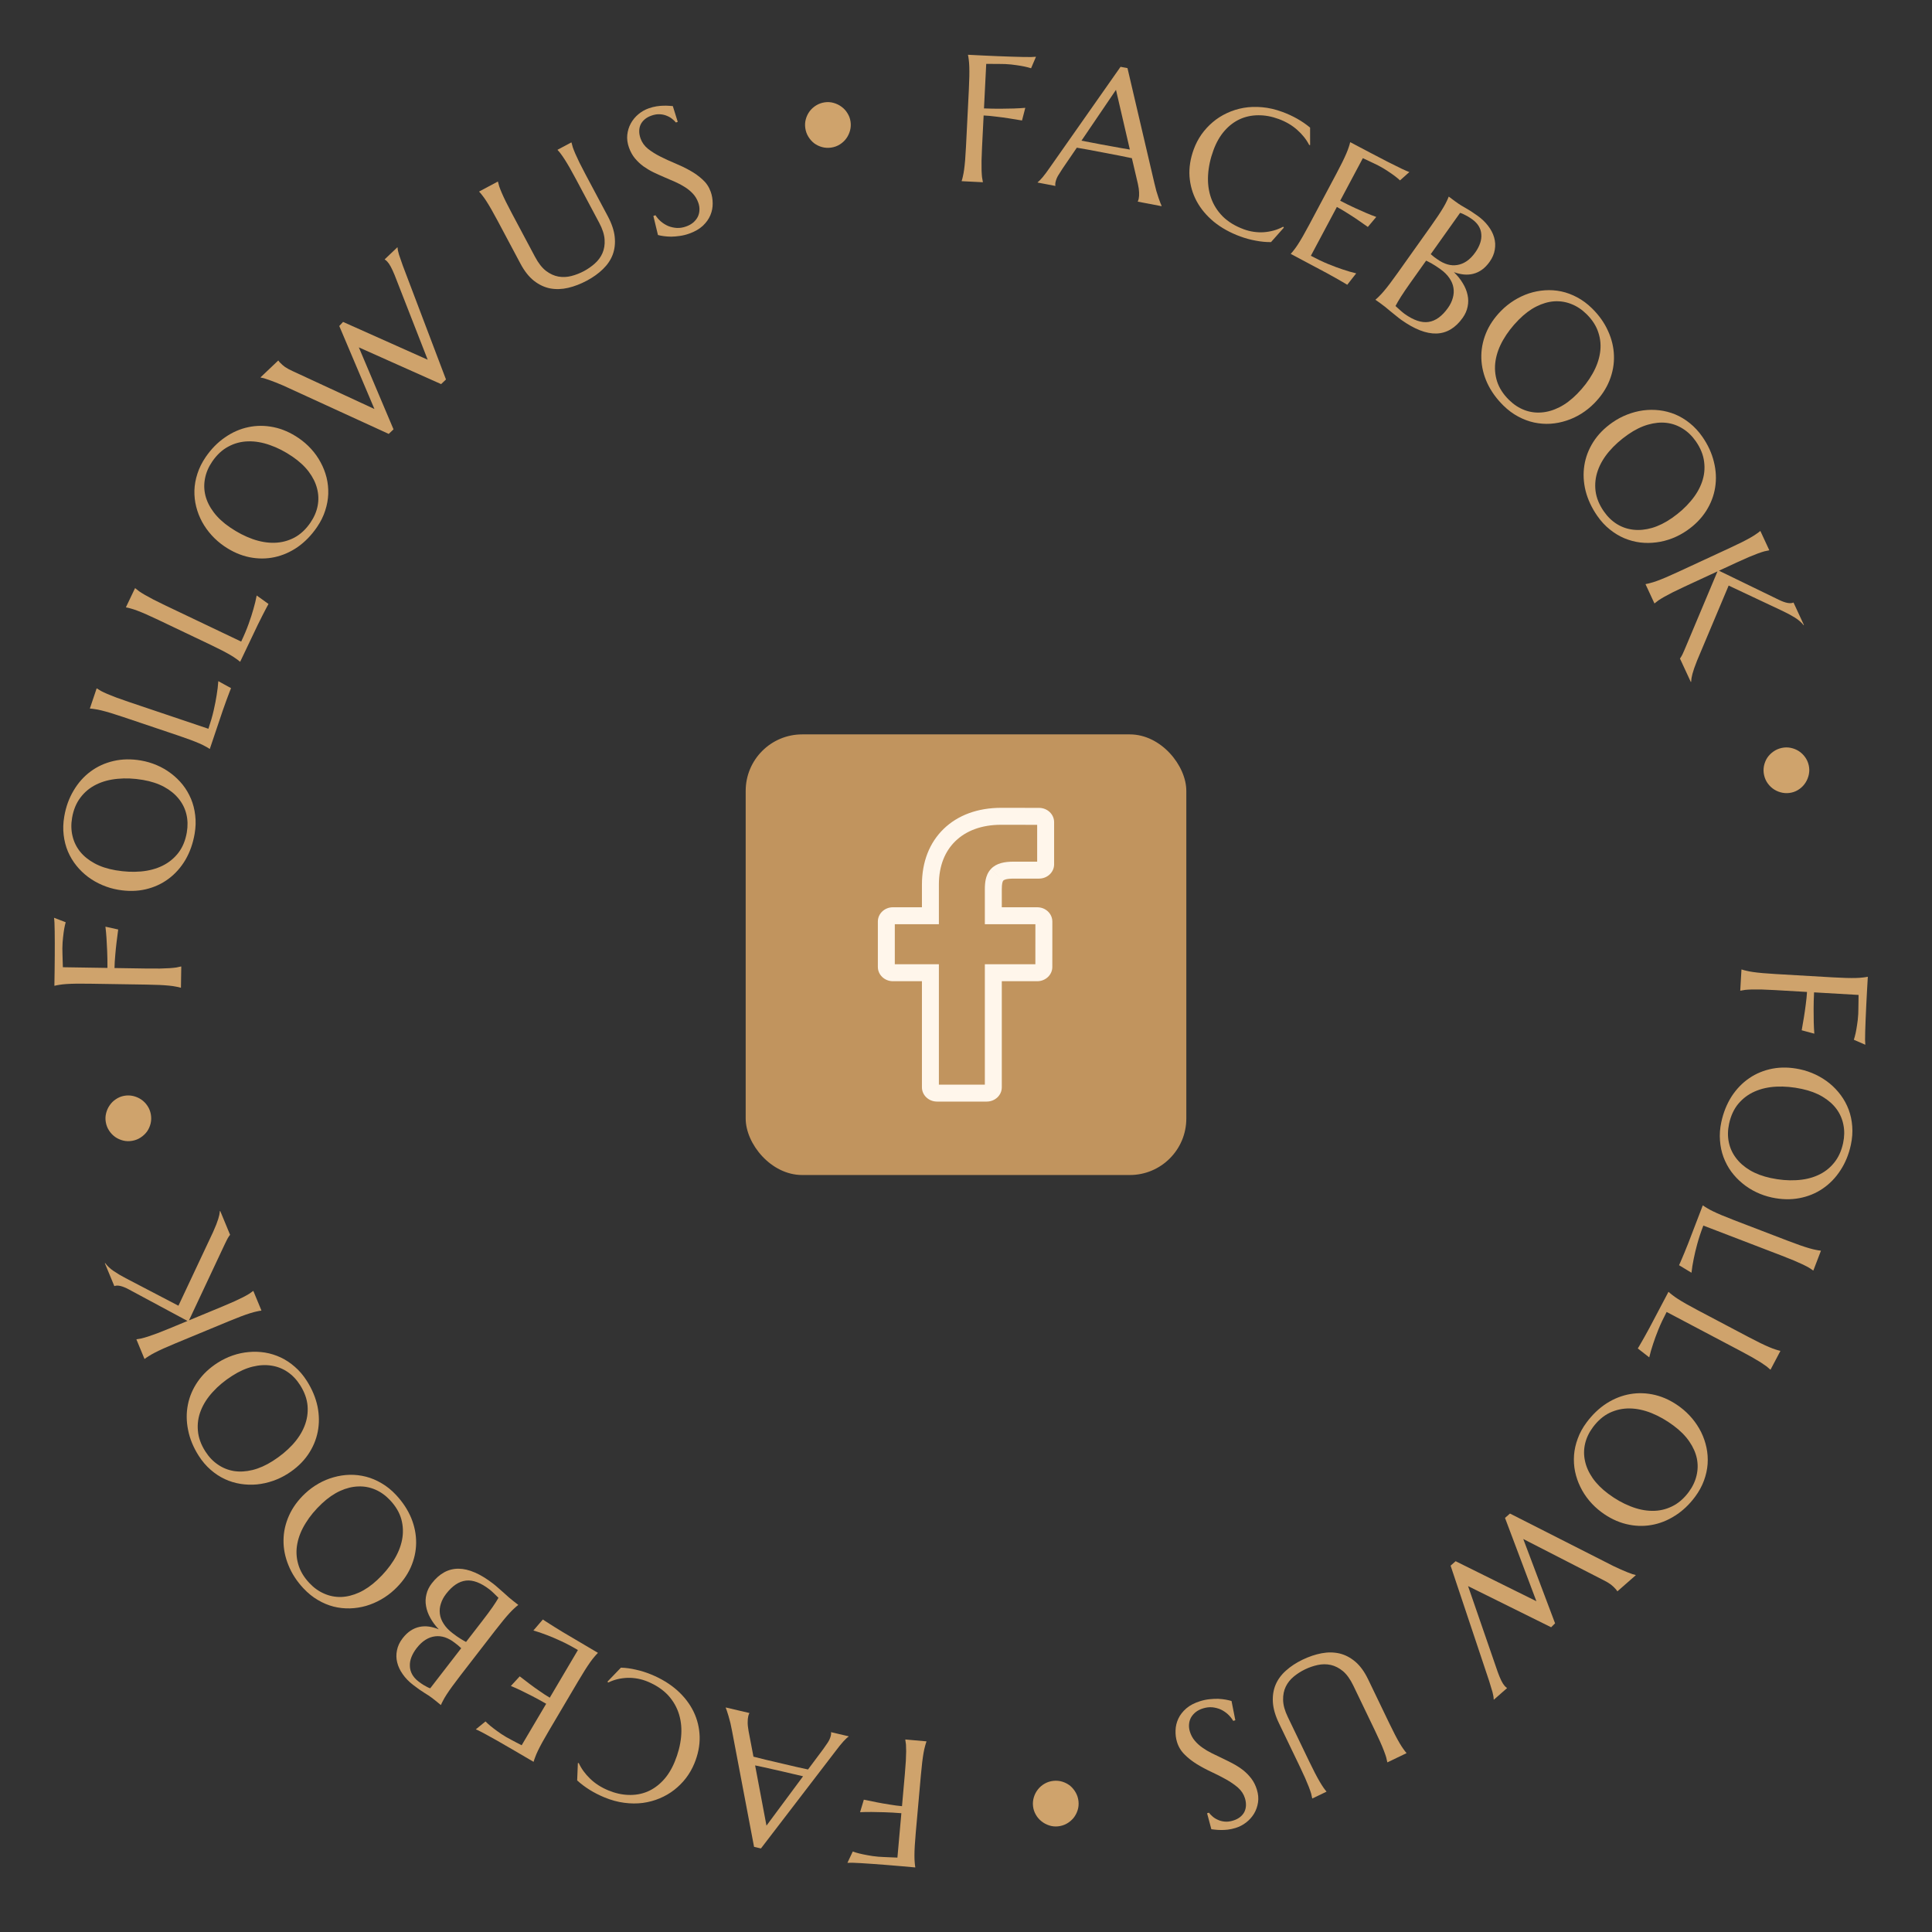
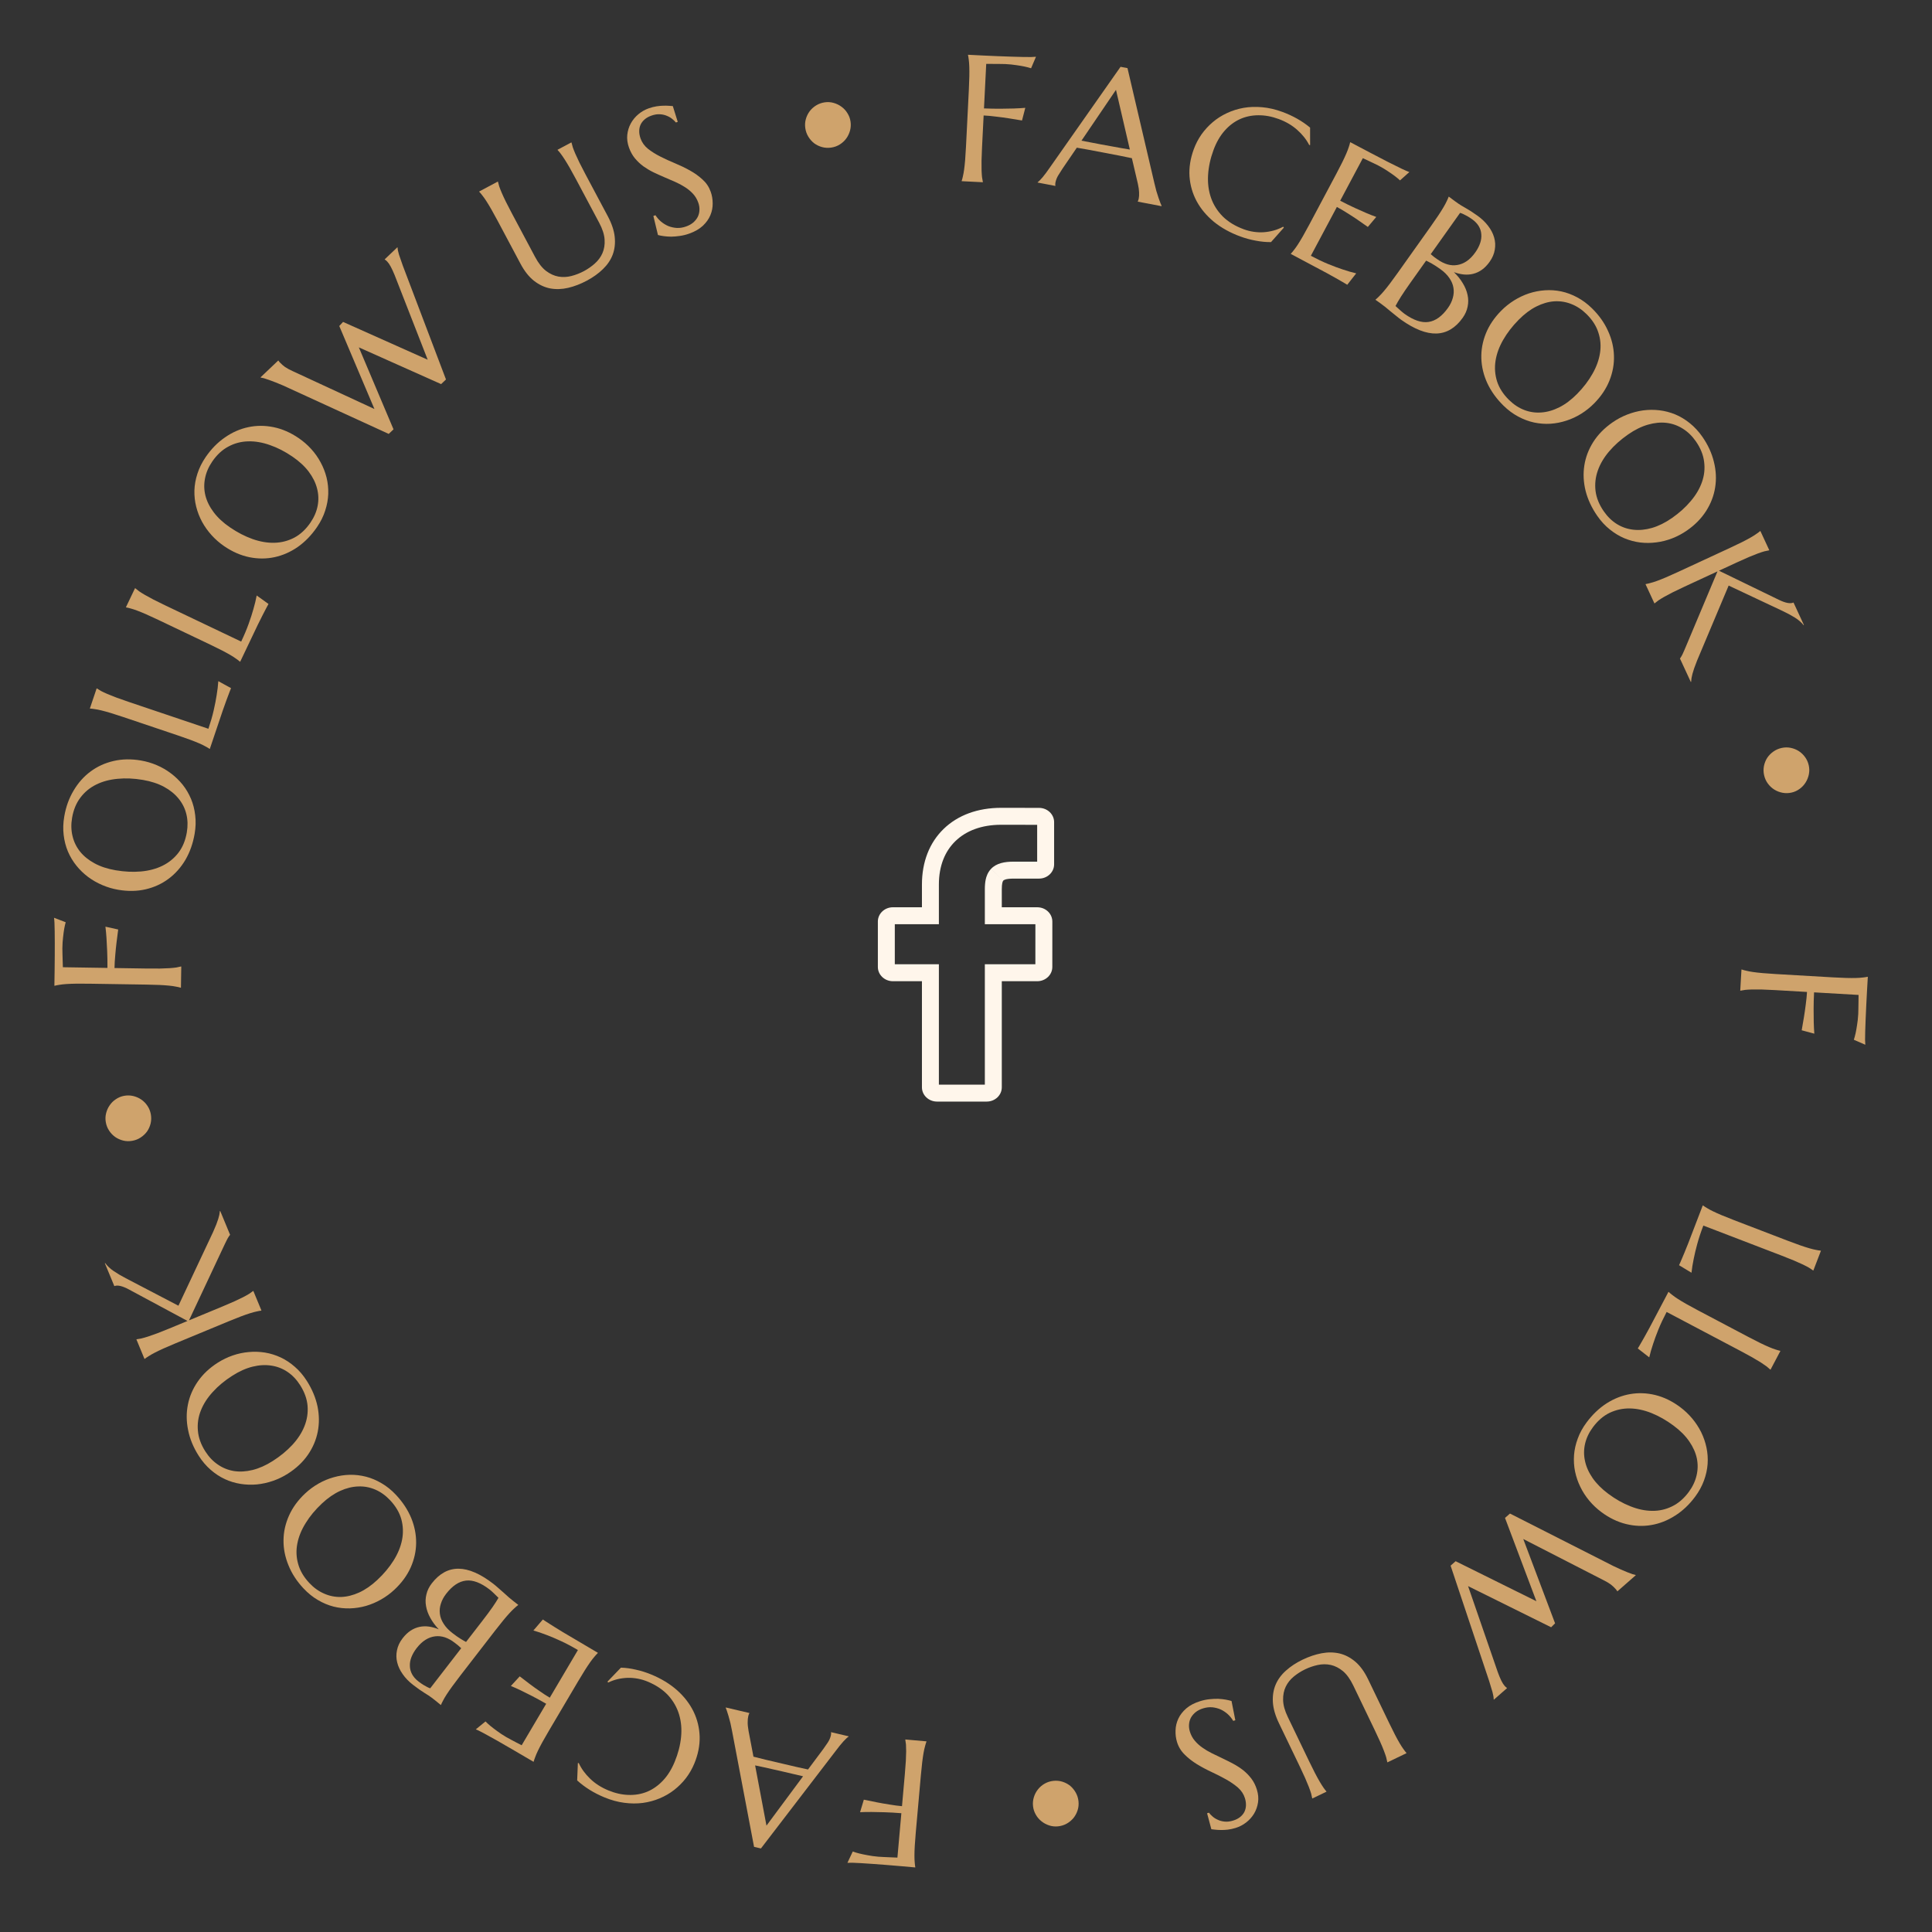
<svg xmlns="http://www.w3.org/2000/svg" width="171" height="171" viewBox="0 0 171 171" fill="none">
  <rect x="0" y="0" width="171" height="171" fill="#333333" stroke="none" />
-   <rect x="66" y="65" width="39" height="39" rx="5" fill="#C1945E" />
  <path fill-rule="evenodd" clip-rule="evenodd" d="M91.966 77.764C92.701 77.764 93.299 77.198 93.299 76.503V72.766C93.299 72.072 92.702 71.506 91.968 71.505L88.612 71.5C86.54 71.5 84.778 72.147 83.518 73.37C82.264 74.588 81.6 76.287 81.6 78.286V78.801V80.301H80.1H79.032C78.297 80.301 77.699 80.867 77.699 81.562V85.586C77.699 86.281 78.297 86.847 79.032 86.847H80.1H81.6V88.347V96.239C81.6 96.934 82.198 97.5 82.934 97.5H87.335C88.07 97.5 88.668 96.934 88.668 96.239V88.347V86.847H90.168H91.807C92.542 86.847 93.14 86.281 93.14 85.586L93.142 81.562C93.142 81.105 92.879 80.683 92.456 80.459C92.26 80.356 92.032 80.301 91.796 80.301H90.168H88.668V78.801V78.709C88.668 78.19 88.742 78.002 88.804 77.936C88.841 77.896 89.017 77.765 89.706 77.765L91.966 77.764ZM91.642 81.801H88.668H87.168V80.301V78.709C87.168 78.389 87.19 78.096 87.247 77.833C87.3 77.593 87.413 77.228 87.708 76.912L88.804 77.936L87.709 76.91C88.201 76.386 88.944 76.265 89.706 76.265C89.706 76.265 89.706 76.265 89.706 76.265L91.799 76.264V73.005L88.612 73C88.611 73 88.611 73 88.61 73C86.854 73 85.493 73.543 84.563 74.446L84.563 74.446C83.642 75.34 83.1 76.63 83.1 78.286V80.301V81.801H81.6H79.199V85.347H81.6H83.1V86.847V96H87.168V86.847V85.347H88.668H91.64L91.642 81.801ZM91.966 76.264H91.966C91.966 76.264 91.966 76.264 91.966 76.264Z" fill="#FFF6EB" />
  <path d="M157.09 87.632C156.648 87.606 156.261 87.589 155.927 87.58C155.599 87.577 155.314 87.576 155.074 87.578C154.834 87.585 154.632 87.596 154.47 87.613C154.307 87.635 154.17 87.658 154.059 87.683L154.028 87.681L154.136 85.809L154.167 85.811C154.275 85.849 154.408 85.885 154.568 85.921C154.727 85.961 154.926 85.999 155.164 86.033C155.402 86.068 155.684 86.1 156.011 86.129C156.343 86.159 156.73 86.187 157.172 86.212L162.25 86.507C162.692 86.532 163.077 86.549 163.405 86.558C163.738 86.567 164.025 86.568 164.266 86.561C164.511 86.554 164.716 86.54 164.879 86.518C165.041 86.501 165.178 86.481 165.289 86.456L165.32 86.457C165.295 86.889 165.27 87.326 165.244 87.768C165.224 88.21 165.202 88.639 165.178 89.055C165.159 89.471 165.141 89.867 165.125 90.242C165.113 90.617 165.102 90.955 165.089 91.257C165.082 91.559 165.078 91.814 165.076 92.023C165.08 92.232 165.087 92.381 165.097 92.47L164.082 92.028C164.139 91.859 164.192 91.661 164.242 91.435C164.284 91.239 164.327 90.999 164.369 90.714C164.417 90.435 164.451 90.111 164.473 89.742C164.48 89.617 164.484 89.461 164.484 89.273C164.49 89.086 164.493 88.901 164.493 88.718C164.495 88.51 164.497 88.29 164.5 88.061L160.561 87.833C160.535 88.369 160.522 88.861 160.522 89.31C160.522 89.758 160.526 90.145 160.533 90.469C160.543 90.845 160.56 91.185 160.584 91.489L159.467 91.189C159.536 90.802 159.603 90.409 159.668 90.011C159.724 89.67 159.777 89.303 159.826 88.909C159.88 88.516 159.917 88.145 159.937 87.797L157.09 87.632Z" fill="#CFA36C" />
-   <path d="M163.82 101.322C163.637 102.173 163.329 102.927 162.895 103.585C162.464 104.249 161.941 104.789 161.324 105.205C160.713 105.623 160.024 105.904 159.258 106.048C158.492 106.193 157.683 106.174 156.833 105.992C156.349 105.888 155.885 105.73 155.441 105.517C154.996 105.304 154.589 105.044 154.218 104.735C153.846 104.432 153.516 104.084 153.227 103.692C152.944 103.301 152.716 102.873 152.543 102.41C152.375 101.953 152.272 101.465 152.235 100.946C152.192 100.425 152.231 99.882 152.352 99.317C152.535 98.466 152.839 97.709 153.264 97.043C153.693 96.385 154.213 95.846 154.825 95.429C155.436 95.011 156.123 94.73 156.884 94.584C157.65 94.44 158.461 94.459 159.316 94.643C159.8 94.747 160.264 94.905 160.708 95.117C161.153 95.33 161.564 95.588 161.94 95.893C162.316 96.203 162.646 96.551 162.931 96.937C163.22 97.329 163.451 97.754 163.624 98.212C163.796 98.675 163.901 99.166 163.939 99.686C163.981 100.212 163.941 100.757 163.82 101.322ZM153.04 99.465C152.918 100.03 152.909 100.568 153.013 101.081C153.116 101.593 153.325 102.059 153.64 102.478C153.953 102.902 154.368 103.268 154.882 103.575C155.402 103.884 156.016 104.114 156.724 104.266C157.508 104.434 158.253 104.499 158.96 104.458C159.67 104.424 160.308 104.282 160.873 104.03C161.444 103.78 161.924 103.416 162.314 102.941C162.707 102.471 162.98 101.883 163.132 101.175C163.253 100.61 163.263 100.071 163.159 99.559C163.061 99.047 162.858 98.58 162.549 98.157C162.239 97.739 161.827 97.376 161.313 97.069C160.798 96.761 160.187 96.531 159.479 96.38C158.7 96.212 157.952 96.145 157.237 96.178C156.526 96.212 155.886 96.354 155.315 96.605C154.745 96.855 154.26 97.217 153.86 97.691C153.465 98.165 153.192 98.757 153.04 99.465Z" fill="#CFA36C" />
  <path d="M150.762 108.474C150.542 109.048 150.364 109.585 150.228 110.085C150.091 110.585 149.986 111.027 149.911 111.411C149.819 111.855 149.752 112.268 149.712 112.649L148.612 111.984C148.639 111.927 148.678 111.841 148.727 111.727C148.777 111.612 148.832 111.482 148.893 111.338C148.952 111.199 149.015 111.05 149.081 110.892C149.141 110.736 149.2 110.589 149.259 110.45C149.313 110.309 149.364 110.183 149.412 110.073C149.453 109.966 149.483 109.888 149.502 109.84L150.711 106.689L150.74 106.7C150.831 106.768 150.947 106.844 151.089 106.926C151.228 107.013 151.406 107.109 151.622 107.214C151.838 107.32 152.098 107.436 152.4 107.563C152.708 107.692 153.068 107.836 153.482 107.995L158.23 109.817C158.643 109.976 159.005 110.109 159.315 110.217C159.63 110.327 159.903 110.415 160.134 110.481C160.37 110.549 160.569 110.598 160.731 110.627C160.891 110.66 161.028 110.682 161.141 110.692L161.17 110.703L160.498 112.454L160.469 112.442C160.378 112.374 160.263 112.296 160.123 112.209C159.982 112.127 159.801 112.032 159.58 111.925C159.362 111.825 159.1 111.708 158.794 111.574C158.492 111.446 158.134 111.303 157.72 111.145L150.762 108.474Z" fill="#CFA36C" />
  <path d="M147.513 116.121C147.226 116.665 146.985 117.177 146.79 117.657C146.596 118.138 146.439 118.564 146.319 118.936C146.174 119.367 146.059 119.768 145.974 120.141L144.96 119.35C144.994 119.298 145.043 119.217 145.106 119.109C145.169 119.001 145.239 118.879 145.316 118.743C145.391 118.612 145.471 118.472 145.556 118.322C145.634 118.175 145.71 118.035 145.786 117.904C145.856 117.771 145.922 117.652 145.982 117.549C146.036 117.447 146.074 117.374 146.099 117.327L147.674 114.343L147.702 114.357C147.784 114.436 147.89 114.524 148.021 114.623C148.149 114.726 148.314 114.843 148.516 114.973C148.719 115.103 148.962 115.249 149.248 115.412C149.538 115.576 149.878 115.762 150.27 115.969L154.768 118.343C155.159 118.549 155.503 118.725 155.798 118.869C156.097 119.015 156.358 119.135 156.58 119.228C156.806 119.324 156.998 119.396 157.155 119.444C157.31 119.496 157.443 119.534 157.554 119.557L157.582 119.572L156.707 121.23L156.679 121.215C156.597 121.137 156.492 121.046 156.364 120.943C156.233 120.845 156.064 120.729 155.858 120.596C155.653 120.471 155.407 120.323 155.119 120.154C154.834 119.991 154.496 119.807 154.104 119.6L147.513 116.121Z" fill="#CFA36C" />
  <path d="M150.026 132.485C149.507 133.183 148.913 133.741 148.245 134.159C147.578 134.584 146.877 134.858 146.143 134.981C145.413 135.106 144.67 135.076 143.913 134.889C143.156 134.702 142.429 134.349 141.731 133.83C141.334 133.534 140.978 133.198 140.662 132.82C140.346 132.442 140.083 132.035 139.874 131.601C139.662 131.17 139.507 130.717 139.407 130.24C139.311 129.766 139.282 129.283 139.317 128.79C139.354 128.305 139.463 127.818 139.645 127.33C139.822 126.838 140.083 126.361 140.429 125.897C140.948 125.199 141.539 124.636 142.202 124.208C142.866 123.787 143.563 123.513 144.293 123.388C145.023 123.262 145.764 123.291 146.517 123.475C147.274 123.662 148.003 124.016 148.705 124.539C149.102 124.834 149.458 125.171 149.774 125.549C150.09 125.927 150.356 126.333 150.572 126.766C150.785 127.204 150.941 127.658 151.04 128.127C151.14 128.604 151.173 129.086 151.14 129.575C151.105 130.068 150.996 130.558 150.815 131.047C150.634 131.542 150.371 132.022 150.026 132.485ZM140.993 126.317C140.647 126.781 140.415 127.267 140.296 127.776C140.177 128.284 140.174 128.795 140.286 129.307C140.395 129.823 140.62 130.328 140.961 130.822C141.305 131.318 141.768 131.783 142.349 132.215C142.992 132.694 143.643 133.062 144.303 133.319C144.963 133.583 145.602 133.718 146.221 133.724C146.844 133.734 147.432 133.603 147.984 133.332C148.537 133.068 149.03 132.646 149.462 132.066C149.807 131.602 150.039 131.116 150.158 130.607C150.281 130.101 150.291 129.592 150.186 129.079C150.077 128.57 149.853 128.068 149.513 127.575C149.173 127.081 148.712 126.618 148.131 126.186C147.492 125.71 146.84 125.339 146.176 125.071C145.515 124.807 144.874 124.67 144.251 124.661C143.628 124.652 143.036 124.78 142.475 125.044C141.919 125.312 141.425 125.736 140.993 126.317Z" fill="#CFA36C" />
  <path d="M137.29 144.028L129.938 140.386L132.563 147.987C132.675 148.297 132.78 148.551 132.878 148.749C132.976 148.948 133.074 149.104 133.174 149.217C133.205 149.253 133.238 149.286 133.273 149.318C133.311 149.354 133.342 149.378 133.367 149.391L133.388 149.414L132.225 150.434L132.205 150.41C132.207 150.256 132.173 150.043 132.102 149.773C132.028 149.506 131.929 149.18 131.807 148.796L128.391 138.574L128.837 138.182L135.985 141.723L133.207 134.349L133.647 133.963L142.826 138.622C143.044 138.729 143.259 138.828 143.47 138.919C143.678 139.014 143.87 139.095 144.047 139.162C144.219 139.232 144.369 139.288 144.495 139.33C144.626 139.368 144.715 139.39 144.762 139.397L144.783 139.42L143.156 140.847L143.135 140.824C143.105 140.774 143.08 140.737 143.059 140.714C143.039 140.69 143.015 140.663 142.987 140.631C142.871 140.498 142.733 140.369 142.575 140.245C142.413 140.123 142.197 139.995 141.925 139.859L134.823 136.216L137.639 143.68L137.29 144.028Z" fill="#CFA36C" />
  <path d="M115.882 155.915C116.074 156.314 116.246 156.659 116.397 156.95C116.551 157.246 116.69 157.498 116.812 157.704C116.937 157.916 117.046 158.089 117.14 158.223C117.233 158.357 117.318 158.467 117.394 158.552L117.407 158.58L116.154 159.183L116.14 159.155C116.121 159.043 116.091 158.907 116.049 158.748C116.002 158.591 115.935 158.398 115.848 158.169C115.758 157.946 115.648 157.681 115.517 157.374C115.384 157.074 115.222 156.724 115.03 156.325L113.201 152.524C112.878 151.853 112.698 151.234 112.662 150.667C112.627 150.101 112.707 149.582 112.903 149.112C113.101 148.647 113.406 148.231 113.819 147.865C114.23 147.494 114.72 147.171 115.288 146.898C115.855 146.625 116.417 146.435 116.973 146.33C117.525 146.226 118.053 146.232 118.56 146.347C119.063 146.468 119.53 146.712 119.96 147.077C120.393 147.447 120.77 147.967 121.093 148.639L122.957 152.51C123.149 152.909 123.321 153.254 123.472 153.545C123.626 153.841 123.764 154.093 123.887 154.3C124.012 154.511 124.124 154.683 124.222 154.815C124.315 154.949 124.4 155.059 124.475 155.144L124.489 155.172L122.799 155.985L122.786 155.957C122.767 155.845 122.736 155.709 122.694 155.55C122.648 155.393 122.581 155.2 122.493 154.97C122.408 154.745 122.298 154.481 122.163 154.176C122.03 153.875 121.867 153.526 121.675 153.127L119.775 149.178C119.506 148.619 119.201 148.197 118.861 147.91C118.518 147.629 118.159 147.447 117.783 147.362C117.409 147.282 117.028 147.283 116.64 147.366C116.252 147.449 115.877 147.577 115.516 147.751C115.154 147.925 114.82 148.137 114.514 148.389C114.207 148.641 113.971 148.936 113.805 149.276C113.637 149.623 113.557 150.017 113.567 150.457C113.574 150.905 113.712 151.408 113.981 151.966L115.882 155.915Z" fill="#CFA36C" />
  <path d="M106.838 160.491L107.002 160.44C107.077 160.543 107.182 160.652 107.316 160.769C107.445 160.887 107.601 160.986 107.784 161.066C107.963 161.153 108.168 161.207 108.398 161.229C108.623 161.252 108.872 161.222 109.146 161.137C109.39 161.062 109.595 160.958 109.761 160.825C109.927 160.692 110.054 160.539 110.142 160.365C110.226 160.192 110.271 160.003 110.279 159.799C110.287 159.595 110.257 159.381 110.188 159.157C110.077 158.799 109.872 158.486 109.572 158.219C109.268 157.958 108.915 157.715 108.513 157.49C108.112 157.265 107.685 157.048 107.234 156.838C106.782 156.628 106.352 156.398 105.942 156.148C105.533 155.898 105.17 155.615 104.855 155.298C104.536 154.987 104.309 154.616 104.176 154.183C104.077 153.859 104.033 153.515 104.047 153.152C104.057 152.794 104.139 152.45 104.293 152.119C104.447 151.788 104.683 151.484 105.001 151.207C105.32 150.934 105.734 150.719 106.241 150.563C106.525 150.476 106.805 150.419 107.081 150.394C107.35 150.366 107.605 150.355 107.847 150.363C108.086 150.376 108.306 150.401 108.508 150.437C108.705 150.475 108.869 150.514 109.002 150.555L109.338 152.258L109.152 152.315C109.025 152.098 108.866 151.902 108.676 151.726C108.487 151.555 108.278 151.415 108.048 151.306C107.815 151.204 107.566 151.139 107.301 151.111C107.038 151.089 106.767 151.12 106.489 151.206C106.235 151.284 106.02 151.391 105.844 151.527C105.664 151.67 105.523 151.831 105.42 152.009C105.318 152.193 105.259 152.391 105.243 152.603C105.222 152.817 105.245 153.036 105.314 153.26C105.411 153.573 105.557 153.845 105.753 154.073C105.95 154.307 106.18 154.514 106.443 154.694C106.701 154.877 106.983 155.043 107.291 155.193C107.594 155.345 107.905 155.495 108.222 155.642C108.542 155.795 108.858 155.954 109.17 156.119C109.478 156.286 109.768 156.475 110.039 156.685C110.308 156.902 110.547 157.147 110.756 157.421C110.967 157.699 111.13 158.025 111.245 158.398C111.367 158.791 111.401 159.168 111.348 159.527C111.292 159.894 111.174 160.227 110.994 160.528C110.809 160.83 110.576 161.09 110.294 161.307C110.012 161.525 109.702 161.686 109.363 161.79C109.114 161.866 108.879 161.917 108.658 161.942C108.437 161.966 108.235 161.976 108.054 161.972C107.868 161.97 107.705 161.96 107.563 161.944C107.422 161.927 107.306 161.914 107.216 161.903L106.838 160.491Z" fill="#CFA36C" />
  <path d="M95.457 159.433C95.486 159.713 95.459 159.98 95.376 160.235C95.292 160.49 95.169 160.718 95.007 160.918C94.839 161.119 94.639 161.283 94.407 161.413C94.174 161.542 93.92 161.62 93.646 161.649C93.376 161.677 93.114 161.65 92.86 161.566C92.605 161.483 92.377 161.36 92.177 161.198C91.972 161.036 91.804 160.839 91.675 160.606C91.541 160.374 91.46 160.123 91.432 159.854C91.404 159.584 91.429 159.323 91.507 159.068C91.585 158.814 91.705 158.584 91.867 158.379C92.029 158.173 92.228 158.003 92.465 157.868C92.698 157.734 92.956 157.652 93.241 157.622C93.521 157.593 93.79 157.62 94.05 157.703C94.305 157.786 94.533 157.909 94.733 158.071C94.929 158.24 95.091 158.44 95.22 158.673C95.349 158.905 95.428 159.159 95.457 159.433Z" fill="#CFA36C" />
  <path d="M80.087 157.023C80.126 156.582 80.156 156.195 80.175 155.862C80.188 155.534 80.198 155.249 80.204 155.009C80.204 154.769 80.198 154.567 80.187 154.404C80.17 154.24 80.151 154.103 80.129 153.991L80.132 153.96L82 154.126L81.997 154.157C81.956 154.263 81.916 154.396 81.876 154.554C81.83 154.712 81.786 154.91 81.744 155.146C81.702 155.383 81.662 155.665 81.622 155.991C81.582 156.322 81.543 156.708 81.504 157.149L81.053 162.215C81.014 162.656 80.985 163.04 80.966 163.368C80.947 163.701 80.937 163.987 80.937 164.228C80.936 164.474 80.944 164.678 80.961 164.842C80.972 165.005 80.989 165.142 81.01 165.254L81.007 165.285C80.577 165.247 80.141 165.208 79.7 165.169C79.259 165.135 78.83 165.099 78.415 165.062C78 165.031 77.605 165.001 77.231 164.973C76.857 164.95 76.519 164.928 76.218 164.906C75.916 164.89 75.66 164.878 75.452 164.87C75.243 164.867 75.094 164.869 75.004 164.877L75.478 163.876C75.645 163.938 75.841 163.997 76.066 164.053C76.26 164.102 76.499 164.152 76.782 164.203C77.059 164.259 77.382 164.304 77.751 164.337C77.875 164.348 78.031 164.356 78.219 164.363C78.406 164.374 78.591 164.383 78.773 164.388C78.982 164.396 79.201 164.405 79.43 164.415L79.779 160.486C79.245 160.443 78.753 160.415 78.304 160.401C77.856 160.388 77.47 160.38 77.146 160.377C76.769 160.375 76.429 160.381 76.124 160.396L76.458 159.288C76.843 159.37 77.234 159.449 77.629 159.526C77.969 159.593 78.334 159.656 78.726 159.717C79.118 159.784 79.487 159.832 79.835 159.863L80.087 157.023Z" fill="#CFA36C" />
  <path d="M66.326 151.617L66.319 151.648C66.303 151.671 66.287 151.707 66.27 151.757C66.253 151.806 66.239 151.851 66.23 151.892C66.193 152.049 66.175 152.227 66.177 152.425C66.172 152.627 66.198 152.884 66.253 153.197L66.688 155.482C66.969 155.558 67.346 155.652 67.817 155.763C68.289 155.873 68.799 155.993 69.346 156.121C69.747 156.215 70.135 156.306 70.51 156.394C70.88 156.481 71.216 156.555 71.517 156.615L72.863 154.812C72.983 154.642 73.113 154.456 73.251 154.253C73.39 154.05 73.486 153.835 73.539 153.606C73.555 153.541 73.563 153.484 73.563 153.436C73.563 153.393 73.559 153.362 73.552 153.345L73.56 153.314L75.111 153.678L75.104 153.709C74.99 153.784 74.836 153.927 74.642 154.138C74.447 154.354 74.225 154.629 73.976 154.961L67.35 163.605L66.741 163.463L64.792 153.199C64.746 152.959 64.698 152.722 64.645 152.491C64.586 152.263 64.53 152.057 64.477 151.874C64.424 151.69 64.374 151.534 64.33 151.406C64.285 151.278 64.253 151.195 64.235 151.159L64.242 151.128L66.326 151.617ZM70.257 157.025C69.963 156.956 69.662 156.886 69.352 156.813C69.042 156.746 68.74 156.677 68.445 156.608C68.145 156.543 67.858 156.479 67.584 156.414C67.309 156.355 67.06 156.302 66.835 156.255L67.84 161.586L71.079 157.218L70.257 157.025Z" fill="#CFA36C" />
  <path d="M51.147 156.047L51.224 156.045C51.456 156.547 51.793 157.011 52.237 157.437C52.676 157.861 53.21 158.204 53.841 158.465C54.447 158.716 55.043 158.85 55.628 158.867C56.211 158.888 56.76 158.794 57.275 158.585C57.785 158.374 58.25 158.047 58.669 157.607C59.089 157.166 59.437 156.611 59.714 155.942C60.019 155.206 60.208 154.478 60.28 153.758C60.351 153.043 60.293 152.374 60.106 151.75C59.919 151.125 59.598 150.561 59.142 150.056C58.678 149.555 58.067 149.146 57.307 148.831C57.032 148.718 56.746 148.633 56.448 148.577C56.15 148.521 55.852 148.497 55.556 148.504C55.254 148.514 54.959 148.552 54.672 148.619C54.378 148.689 54.096 148.79 53.828 148.921L53.769 148.838L54.957 147.604C55.375 147.614 55.819 147.674 56.286 147.783C56.751 147.885 57.205 148.028 57.648 148.212C58.538 148.58 59.301 149.046 59.936 149.608C60.565 150.172 61.048 150.801 61.387 151.494C61.721 152.185 61.901 152.921 61.926 153.704C61.945 154.49 61.787 155.287 61.452 156.095C61.262 156.552 61.018 156.978 60.719 157.373C60.416 157.766 60.068 158.115 59.677 158.421C59.285 158.727 58.855 158.977 58.385 159.172C57.913 159.371 57.415 159.506 56.89 159.576C56.36 159.644 55.812 159.639 55.246 159.563C54.674 159.489 54.089 159.329 53.492 159.082C52.564 158.697 51.761 158.198 51.085 157.585L51.147 156.047Z" fill="#CFA36C" />
  <path d="M47.222 155.936C46.661 155.605 46.104 155.279 45.55 154.957C44.991 154.633 44.48 154.337 44.015 154.069C43.548 153.805 43.147 153.583 42.811 153.403C42.476 153.223 42.243 153.11 42.114 153.063L42.972 152.363C43.096 152.491 43.247 152.629 43.426 152.777C43.581 152.905 43.775 153.052 44.008 153.221C44.234 153.391 44.507 153.57 44.825 153.758C44.932 153.821 45.065 153.894 45.223 153.975C45.374 154.058 45.521 154.136 45.665 154.209C45.832 154.295 46.001 154.383 46.172 154.472L48.342 150.799C47.877 150.531 47.452 150.298 47.067 150.101C46.681 149.903 46.352 149.739 46.079 149.608C45.758 149.454 45.47 149.327 45.216 149.225L46.001 148.373C46.286 148.596 46.58 148.821 46.882 149.047C47.141 149.243 47.428 149.449 47.742 149.665C48.053 149.885 48.359 150.084 48.66 150.261L51.151 146.044C50.622 145.731 50.122 145.466 49.652 145.249C49.181 145.031 48.763 144.854 48.397 144.716C47.974 144.551 47.578 144.417 47.21 144.314L48.048 143.34C48.1 143.376 48.178 143.428 48.283 143.496C48.388 143.564 48.506 143.64 48.638 143.724C48.765 143.805 48.902 143.892 49.047 143.984C49.191 144.069 49.326 144.152 49.453 144.233C49.583 144.31 49.699 144.381 49.799 144.446C49.898 144.505 49.969 144.547 50.014 144.574L52.92 146.29L52.904 146.317C52.822 146.395 52.728 146.497 52.624 146.623C52.515 146.746 52.39 146.906 52.251 147.101C52.111 147.297 51.953 147.534 51.777 147.811C51.599 148.092 51.397 148.424 51.172 148.805L48.585 153.184C48.359 153.565 48.168 153.9 48.01 154.187C47.849 154.48 47.717 154.734 47.613 154.951C47.507 155.173 47.426 155.361 47.371 155.516C47.311 155.668 47.267 155.799 47.238 155.909L47.222 155.936Z" fill="#CFA36C" />
  <path d="M40.712 148.347C40.442 148.698 40.21 149.006 40.018 149.272C39.822 149.542 39.659 149.778 39.529 149.98C39.396 150.187 39.292 150.363 39.218 150.51C39.14 150.654 39.08 150.778 39.038 150.884L39.019 150.909C38.939 150.841 38.855 150.772 38.764 150.702C38.689 150.637 38.604 150.568 38.509 150.495C38.41 150.419 38.309 150.341 38.206 150.261C38.058 150.146 37.847 150.006 37.573 149.841C37.295 149.672 36.957 149.433 36.557 149.124C36.186 148.838 35.882 148.524 35.646 148.183C35.406 147.846 35.242 147.499 35.156 147.143C35.065 146.783 35.06 146.42 35.139 146.053C35.211 145.688 35.378 145.336 35.639 144.998C35.859 144.714 36.095 144.488 36.349 144.322C36.599 144.16 36.862 144.051 37.136 143.993C37.404 143.937 37.683 143.929 37.974 143.969C38.258 144.011 38.545 144.091 38.835 144.21C38.526 143.886 38.277 143.548 38.087 143.198C37.894 142.851 37.768 142.503 37.709 142.154C37.645 141.802 37.656 141.456 37.743 141.114C37.822 140.774 37.98 140.449 38.219 140.14C38.892 139.27 39.683 138.839 40.593 138.845C41.5 138.855 42.525 139.301 43.666 140.183C43.79 140.279 43.929 140.396 44.084 140.536C44.243 140.672 44.404 140.813 44.568 140.959C44.727 141.102 44.884 141.243 45.039 141.383C45.198 141.519 45.339 141.634 45.463 141.73L45.87 142.045L45.851 142.07C45.76 142.137 45.654 142.227 45.535 142.339C45.411 142.447 45.268 142.59 45.105 142.767C44.942 142.944 44.756 143.159 44.547 143.412C44.335 143.669 44.094 143.973 43.823 144.323L40.712 148.347ZM40.035 144.535C40.315 144.752 40.558 144.923 40.764 145.049C40.969 145.175 41.131 145.268 41.25 145.327L42.698 143.454C43.071 142.972 43.37 142.568 43.596 142.242C43.821 141.916 43.996 141.643 44.12 141.423C43.979 141.281 43.837 141.142 43.693 141.004C43.549 140.867 43.43 140.761 43.335 140.688C42.565 140.092 41.87 139.828 41.251 139.896C40.625 139.965 40.037 140.356 39.486 141.069C39.269 141.349 39.115 141.638 39.023 141.936C38.924 142.235 38.893 142.534 38.932 142.833C38.966 143.13 39.076 143.422 39.261 143.71C39.439 143.999 39.697 144.274 40.035 144.535ZM40.82 145.883C40.714 145.781 40.618 145.694 40.53 145.619C40.44 145.549 40.343 145.474 40.24 145.395C39.96 145.178 39.674 145.02 39.383 144.92C39.088 144.824 38.798 144.794 38.514 144.83C38.224 144.864 37.942 144.965 37.667 145.134C37.388 145.307 37.125 145.554 36.876 145.875C36.669 146.143 36.514 146.412 36.411 146.681C36.308 146.951 36.264 147.213 36.278 147.467C36.285 147.722 36.351 147.964 36.477 148.193C36.603 148.422 36.787 148.631 37.03 148.819C37.187 148.94 37.33 149.04 37.459 149.12C37.584 149.197 37.694 149.259 37.789 149.306C37.896 149.363 37.993 149.405 38.078 149.431L40.82 145.883Z" fill="#CFA36C" />
  <path d="M26.861 140.586C26.267 139.951 25.823 139.268 25.53 138.536C25.23 137.804 25.084 137.066 25.094 136.322C25.1 135.582 25.262 134.856 25.58 134.144C25.898 133.432 26.374 132.779 27.009 132.184C27.37 131.846 27.765 131.555 28.193 131.311C28.621 131.067 29.067 130.881 29.532 130.752C29.994 130.62 30.468 130.547 30.954 130.533C31.438 130.524 31.918 130.58 32.397 130.702C32.868 130.825 33.328 131.018 33.776 131.284C34.228 131.545 34.652 131.887 35.047 132.309C35.642 132.944 36.091 133.625 36.395 134.354C36.692 135.082 36.838 135.817 36.832 136.557C36.826 137.297 36.666 138.022 36.352 138.73C36.034 139.442 35.555 140.097 34.917 140.695C34.556 141.033 34.161 141.324 33.733 141.568C33.305 141.812 32.858 142.002 32.393 142.138C31.925 142.27 31.451 142.343 30.971 142.357C30.484 142.37 30.003 142.318 29.528 142.199C29.049 142.077 28.586 141.883 28.138 141.617C27.682 141.352 27.257 141.008 26.861 140.586ZM34.534 132.79C34.139 132.368 33.702 132.053 33.222 131.846C32.742 131.638 32.24 131.545 31.717 131.564C31.189 131.58 30.652 131.712 30.106 131.959C29.556 132.21 29.017 132.583 28.489 133.078C27.904 133.627 27.426 134.202 27.056 134.806C26.679 135.409 26.433 136.014 26.317 136.622C26.197 137.233 26.222 137.835 26.39 138.426C26.552 139.017 26.88 139.577 27.375 140.106C27.77 140.528 28.207 140.842 28.687 141.049C29.163 141.26 29.663 141.36 30.186 141.347C30.706 141.331 31.239 141.199 31.785 140.952C32.331 140.704 32.869 140.333 33.397 139.838C33.979 139.294 34.46 138.718 34.841 138.111C35.218 137.508 35.466 136.901 35.586 136.29C35.705 135.678 35.685 135.073 35.524 134.475C35.359 133.88 35.029 133.318 34.534 132.79Z" fill="#CFA36C" />
  <path d="M17.58 128.838C17.113 128.104 16.803 127.351 16.65 126.577C16.491 125.802 16.484 125.05 16.631 124.321C16.774 123.594 17.067 122.911 17.512 122.27C17.956 121.629 18.545 121.075 19.279 120.608C19.696 120.343 20.138 120.13 20.604 119.969C21.07 119.809 21.543 119.708 22.023 119.668C22.501 119.623 22.98 119.639 23.461 119.716C23.938 119.795 24.4 119.94 24.848 120.149C25.288 120.356 25.704 120.631 26.096 120.975C26.492 121.316 26.845 121.73 27.155 122.218C27.622 122.952 27.938 123.705 28.102 124.477C28.259 125.247 28.266 125.996 28.123 126.723C27.98 127.449 27.689 128.131 27.249 128.769C26.805 129.41 26.214 129.965 25.476 130.435C25.058 130.701 24.617 130.914 24.151 131.074C23.685 131.235 23.211 131.339 22.729 131.386C22.244 131.429 21.765 131.413 21.291 131.338C20.81 131.262 20.347 131.121 19.902 130.916C19.454 130.707 19.035 130.431 18.643 130.088C18.244 129.742 17.89 129.326 17.58 128.838ZM26.562 122.595C26.252 122.107 25.88 121.717 25.447 121.425C25.014 121.132 24.538 120.948 24.02 120.87C23.498 120.788 22.947 120.818 22.364 120.96C21.777 121.105 21.178 121.372 20.568 121.761C19.891 122.191 19.315 122.669 18.84 123.193C18.358 123.716 18.004 124.266 17.778 124.842C17.547 125.42 17.46 126.016 17.516 126.628C17.565 127.239 17.784 127.85 18.173 128.461C18.483 128.948 18.855 129.339 19.288 129.631C19.716 129.926 20.189 130.116 20.706 130.201C21.22 130.281 21.768 130.25 22.351 130.108C22.933 129.966 23.53 129.701 24.141 129.312C24.813 128.884 25.392 128.407 25.879 127.882C26.361 127.359 26.718 126.808 26.948 126.229C27.179 125.651 27.27 125.052 27.223 124.434C27.171 123.819 26.951 123.206 26.562 122.595Z" fill="#CFA36C" />
  <path d="M23.111 116.004C22.998 116.017 22.862 116.042 22.703 116.08C22.542 116.113 22.346 116.165 22.117 116.238C21.888 116.31 21.62 116.404 21.312 116.52C21 116.638 20.64 116.782 20.231 116.951L15.532 118.898C15.123 119.067 14.769 119.219 14.47 119.354C14.166 119.492 13.907 119.616 13.694 119.727C13.476 119.84 13.298 119.941 13.161 120.032C13.021 120.118 12.907 120.196 12.818 120.267L12.789 120.279L12.072 118.546L12.101 118.535C12.214 118.522 12.351 118.499 12.512 118.466C12.671 118.428 12.868 118.372 13.102 118.297C13.329 118.22 13.6 118.125 13.914 118.012C14.221 117.896 14.579 117.753 14.988 117.584L16.598 116.917L11.409 114.128C10.829 113.816 10.399 113.718 10.12 113.833L9.28 111.805L9.309 111.793C9.494 112.049 9.743 112.284 10.057 112.498C10.364 112.709 10.723 112.921 11.133 113.135L15.793 115.568L18.86 109.046C18.974 108.779 19.07 108.553 19.146 108.37C19.215 108.183 19.272 108.021 19.317 107.885C19.357 107.75 19.389 107.629 19.413 107.524C19.43 107.415 19.446 107.304 19.461 107.191L19.49 107.179L20.366 109.294C20.33 109.331 20.289 109.387 20.241 109.463C20.192 109.535 20.144 109.616 20.098 109.709C20.05 109.797 20.002 109.892 19.955 109.996C19.906 110.096 19.86 110.191 19.819 110.281L16.728 116.863L19.687 115.638C20.096 115.468 20.452 115.315 20.756 115.178C21.054 115.038 21.31 114.915 21.525 114.809C21.739 114.698 21.915 114.599 22.054 114.514C22.191 114.423 22.304 114.342 22.393 114.271L22.422 114.259L23.14 115.992L23.111 116.004Z" fill="#CFA36C" />
  <path d="M11.706 100.972C11.43 101.022 11.161 101.014 10.901 100.95C10.64 100.885 10.405 100.779 10.193 100.632C9.981 100.48 9.802 100.292 9.656 100.069C9.51 99.847 9.413 99.6 9.365 99.328C9.317 99.061 9.325 98.798 9.39 98.538C9.454 98.277 9.56 98.041 9.708 97.83C9.854 97.613 10.039 97.432 10.261 97.287C10.483 97.136 10.727 97.037 10.994 96.989C11.26 96.941 11.523 96.947 11.783 97.006C12.042 97.066 12.28 97.169 12.497 97.315C12.713 97.462 12.898 97.648 13.049 97.875C13.2 98.097 13.3 98.349 13.351 98.631C13.4 98.907 13.393 99.179 13.33 99.444C13.265 99.704 13.159 99.94 13.012 100.152C12.858 100.359 12.671 100.535 12.448 100.681C12.225 100.827 11.978 100.924 11.706 100.972Z" fill="#CFA36C" />
  <path d="M12.986 85.724C13.429 85.731 13.817 85.731 14.151 85.726C14.479 85.716 14.763 85.704 15.003 85.692C15.243 85.675 15.444 85.655 15.605 85.632C15.767 85.603 15.903 85.574 16.013 85.544L16.044 85.544L16.015 87.419L15.984 87.419C15.875 87.386 15.74 87.355 15.579 87.327C15.418 87.293 15.218 87.264 14.979 87.239C14.74 87.215 14.456 87.195 14.128 87.179C13.795 87.164 13.407 87.152 12.964 87.146L7.879 87.067C7.437 87.06 7.051 87.059 6.723 87.065C6.389 87.07 6.103 87.081 5.863 87.098C5.618 87.115 5.414 87.138 5.252 87.167C5.09 87.191 4.955 87.217 4.845 87.247L4.814 87.246C4.82 86.814 4.827 86.377 4.834 85.934C4.835 85.491 4.839 85.062 4.846 84.645C4.847 84.228 4.848 83.832 4.849 83.457C4.844 83.082 4.841 82.744 4.841 82.442C4.835 82.139 4.829 81.884 4.821 81.675C4.809 81.467 4.796 81.318 4.781 81.23L5.814 81.628C5.765 81.799 5.72 81.999 5.68 82.228C5.646 82.425 5.614 82.667 5.583 82.953C5.547 83.234 5.527 83.559 5.521 83.929C5.519 84.054 5.522 84.21 5.529 84.398C5.532 84.585 5.537 84.77 5.544 84.953C5.552 85.161 5.559 85.38 5.565 85.609L9.51 85.67C9.513 85.134 9.505 84.641 9.486 84.193C9.467 83.745 9.447 83.359 9.426 83.036C9.401 82.66 9.369 82.321 9.332 82.019L10.461 82.27C10.409 82.66 10.358 83.055 10.31 83.456C10.268 83.799 10.232 84.168 10.199 84.564C10.162 84.959 10.141 85.331 10.135 85.68L12.986 85.724Z" fill="#CFA36C" />
  <path d="M5.687 72.27C5.833 71.412 6.11 70.646 6.516 69.97C6.918 69.289 7.418 68.727 8.016 68.285C8.61 67.842 9.286 67.533 10.046 67.356C10.805 67.179 11.614 67.164 12.471 67.311C12.959 67.394 13.429 67.533 13.882 67.727C14.335 67.92 14.753 68.163 15.136 68.456C15.521 68.744 15.865 69.078 16.17 69.457C16.47 69.836 16.715 70.253 16.907 70.709C17.094 71.158 17.218 71.642 17.277 72.159C17.342 72.677 17.326 73.222 17.228 73.791C17.081 74.649 16.81 75.419 16.413 76.101C16.012 76.778 15.515 77.337 14.921 77.78C14.328 78.223 13.654 78.533 12.9 78.71C12.14 78.887 11.329 78.901 10.467 78.754C9.979 78.671 9.509 78.532 9.056 78.338C8.603 78.145 8.182 77.904 7.792 77.615C7.404 77.322 7.059 76.988 6.759 76.614C6.454 76.234 6.205 75.819 6.013 75.369C5.821 74.913 5.696 74.427 5.636 73.91C5.572 73.386 5.589 72.84 5.687 72.27ZM16.535 73.673C16.632 73.103 16.619 72.564 16.494 72.057C16.37 71.549 16.141 71.093 15.809 70.688C15.478 70.277 15.048 69.929 14.521 69.643C13.989 69.356 13.366 69.152 12.652 69.03C11.862 68.895 11.114 68.862 10.41 68.932C9.702 68.996 9.071 69.165 8.516 69.441C7.957 69.715 7.493 70.098 7.123 70.589C6.75 71.075 6.502 71.675 6.38 72.388C6.282 72.958 6.296 73.497 6.42 74.004C6.54 74.511 6.763 74.969 7.089 75.379C7.416 75.783 7.843 76.129 8.37 76.414C8.897 76.7 9.518 76.904 10.231 77.026C11.017 77.16 11.766 77.196 12.48 77.133C13.188 77.069 13.822 76.9 14.382 76.626C14.941 76.351 15.411 75.969 15.79 75.479C16.165 74.989 16.413 74.386 16.535 73.673Z" fill="#CFA36C" />
  <path d="M18.446 64.503C18.643 63.921 18.799 63.377 18.914 62.872C19.029 62.367 19.116 61.92 19.175 61.534C19.249 61.086 19.299 60.671 19.323 60.289L20.45 60.908C20.425 60.965 20.39 61.053 20.345 61.169C20.3 61.286 20.25 61.418 20.196 61.564C20.142 61.706 20.086 61.857 20.026 62.018C19.973 62.176 19.92 62.326 19.866 62.467C19.818 62.61 19.773 62.738 19.729 62.85C19.693 62.958 19.666 63.037 19.649 63.087L18.571 66.285L18.542 66.275C18.448 66.21 18.329 66.14 18.184 66.064C18.041 65.983 17.86 65.894 17.639 65.797C17.419 65.701 17.155 65.596 16.847 65.481C16.535 65.365 16.169 65.236 15.749 65.094L10.93 63.47C10.51 63.328 10.143 63.21 9.829 63.115C9.51 63.019 9.233 62.942 9 62.885C8.761 62.827 8.56 62.786 8.397 62.765C8.236 62.738 8.098 62.722 7.985 62.716L7.955 62.706L8.554 60.929L8.584 60.94C8.677 61.004 8.796 61.077 8.939 61.158C9.083 61.234 9.268 61.321 9.494 61.419C9.716 61.511 9.982 61.617 10.293 61.738C10.601 61.853 10.964 61.981 11.384 62.122L18.446 64.503Z" fill="#CFA36C" />
  <path d="M21.346 56.786C21.611 56.232 21.831 55.71 22.005 55.222C22.18 54.735 22.32 54.302 22.425 53.925C22.552 53.489 22.65 53.083 22.72 52.707L23.765 53.456C23.733 53.51 23.688 53.593 23.63 53.703C23.571 53.814 23.506 53.938 23.434 54.077C23.364 54.211 23.29 54.355 23.212 54.508C23.14 54.658 23.069 54.8 22.999 54.935C22.934 55.071 22.874 55.192 22.817 55.298C22.768 55.401 22.732 55.477 22.71 55.524L21.258 58.57L21.229 58.557C21.144 58.481 21.034 58.397 20.9 58.304C20.767 58.207 20.598 58.097 20.39 57.975C20.183 57.853 19.933 57.717 19.642 57.566C19.345 57.413 18.997 57.242 18.598 57.051L14.007 54.863C13.607 54.672 13.257 54.511 12.956 54.379C12.651 54.245 12.386 54.136 12.16 54.052C11.93 53.965 11.736 53.901 11.577 53.86C11.42 53.814 11.285 53.782 11.173 53.763L11.145 53.749L11.952 52.057L11.98 52.07C12.065 52.145 12.174 52.232 12.306 52.33C12.441 52.423 12.614 52.531 12.826 52.655C13.036 52.773 13.287 52.91 13.582 53.068C13.873 53.218 14.219 53.389 14.619 53.579L21.346 56.786Z" fill="#CFA36C" />
  <path d="M18.204 40.455C18.695 39.737 19.266 39.156 19.917 38.711C20.566 38.259 21.255 37.958 21.984 37.806C22.708 37.651 23.452 37.652 24.215 37.808C24.979 37.964 25.72 38.288 26.438 38.779C26.847 39.058 27.216 39.38 27.547 39.745C27.878 40.11 28.157 40.505 28.383 40.931C28.612 41.353 28.786 41.8 28.905 42.272C29.019 42.742 29.069 43.223 29.053 43.717C29.035 44.204 28.946 44.694 28.784 45.19C28.627 45.688 28.385 46.175 28.058 46.653C27.568 47.371 27 47.957 26.354 48.412C25.708 48.859 25.022 49.16 24.298 49.315C23.574 49.47 22.832 49.471 22.073 49.318C21.309 49.161 20.566 48.836 19.843 48.342C19.435 48.063 19.065 47.741 18.734 47.376C18.404 47.011 18.121 46.616 17.888 46.192C17.657 45.763 17.483 45.316 17.366 44.851C17.247 44.379 17.195 43.898 17.207 43.408C17.223 42.914 17.312 42.42 17.474 41.925C17.634 41.422 17.878 40.932 18.204 40.455ZM27.478 46.256C27.804 45.778 28.017 45.283 28.115 44.77C28.214 44.257 28.196 43.747 28.064 43.24C27.934 42.728 27.689 42.233 27.329 41.753C26.965 41.271 26.484 40.825 25.886 40.417C25.224 39.964 24.558 39.623 23.889 39.392C23.219 39.155 22.574 39.045 21.956 39.064C21.333 39.08 20.751 39.234 20.21 39.527C19.668 39.813 19.193 40.254 18.784 40.852C18.458 41.329 18.246 41.825 18.147 42.338C18.045 42.848 18.056 43.357 18.182 43.866C18.31 44.37 18.554 44.862 18.914 45.341C19.274 45.821 19.753 46.265 20.351 46.673C21.008 47.123 21.675 47.468 22.349 47.709C23.02 47.946 23.666 48.057 24.289 48.041C24.912 48.025 25.498 47.874 26.048 47.587C26.593 47.297 27.07 46.853 27.478 46.256Z" fill="#CFA36C" />
  <path d="M30.364 28.493L37.855 31.839L34.929 24.349C34.804 24.044 34.689 23.794 34.583 23.6C34.477 23.405 34.373 23.253 34.269 23.144C34.236 23.11 34.202 23.078 34.166 23.047C34.126 23.013 34.094 22.99 34.068 22.979L34.047 22.956L35.168 21.89L35.19 21.913C35.193 22.068 35.236 22.279 35.317 22.546C35.403 22.81 35.514 23.131 35.652 23.511L39.474 33.588L39.043 33.997L31.76 30.745L34.83 38.001L34.405 38.405L25.048 34.116C24.826 34.019 24.607 33.928 24.392 33.845C24.181 33.759 23.985 33.686 23.806 33.626C23.631 33.563 23.48 33.513 23.352 33.476C23.22 33.444 23.13 33.425 23.082 33.42L23.061 33.397L24.629 31.906L24.651 31.929C24.683 31.978 24.709 32.013 24.731 32.036C24.753 32.059 24.778 32.085 24.806 32.115C24.928 32.244 25.071 32.367 25.233 32.485C25.4 32.6 25.622 32.72 25.898 32.845L33.141 36.201L30.029 28.855L30.364 28.493Z" fill="#CFA36C" />
  <path d="M50.978 15.857C50.77 15.466 50.584 15.128 50.421 14.844C50.255 14.554 50.106 14.309 49.975 14.107C49.842 13.901 49.726 13.733 49.627 13.602C49.528 13.472 49.439 13.366 49.36 13.284L49.345 13.257L50.573 12.603L50.587 12.63C50.611 12.742 50.647 12.876 50.696 13.033C50.749 13.188 50.823 13.378 50.92 13.604C51.019 13.823 51.14 14.083 51.283 14.385C51.428 14.679 51.604 15.022 51.812 15.413L53.795 19.136C54.145 19.794 54.35 20.405 54.408 20.969C54.467 21.534 54.408 22.055 54.232 22.533C54.053 23.006 53.764 23.434 53.367 23.817C52.971 24.204 52.495 24.546 51.939 24.842C51.383 25.139 50.829 25.351 50.278 25.479C49.731 25.605 49.203 25.621 48.692 25.527C48.184 25.426 47.708 25.201 47.263 24.854C46.816 24.502 46.417 23.997 46.067 23.34L44.048 19.547C43.84 19.157 43.654 18.819 43.49 18.534C43.325 18.245 43.176 17.999 43.045 17.798C42.912 17.591 42.793 17.424 42.69 17.296C42.591 17.166 42.502 17.06 42.423 16.978L42.408 16.951L44.063 16.069L44.078 16.097C44.102 16.208 44.138 16.342 44.186 16.5C44.239 16.654 44.314 16.845 44.41 17.07C44.505 17.292 44.626 17.552 44.773 17.851C44.918 18.146 45.095 18.488 45.303 18.879L47.363 22.747C47.654 23.294 47.976 23.704 48.327 23.977C48.681 24.243 49.048 24.411 49.427 24.48C49.804 24.545 50.185 24.529 50.569 24.43C50.953 24.332 51.322 24.188 51.676 24C52.03 23.811 52.355 23.585 52.651 23.321C52.947 23.057 53.172 22.752 53.323 22.406C53.477 22.052 53.541 21.656 53.513 21.216C53.488 20.769 53.329 20.272 53.038 19.725L50.978 15.857Z" fill="#CFA36C" />
  <path d="M59.986 10.785L59.824 10.842C59.745 10.743 59.636 10.638 59.497 10.527C59.363 10.414 59.203 10.322 59.017 10.249C58.835 10.17 58.628 10.125 58.397 10.113C58.171 10.098 57.923 10.139 57.653 10.235C57.413 10.32 57.212 10.432 57.052 10.572C56.891 10.712 56.771 10.871 56.69 11.048C56.614 11.224 56.576 11.415 56.577 11.619C56.577 11.823 56.617 12.036 56.695 12.257C56.82 12.61 57.038 12.914 57.349 13.169C57.663 13.416 58.026 13.645 58.437 13.853C58.847 14.061 59.283 14.261 59.742 14.451C60.202 14.642 60.642 14.854 61.061 15.087C61.481 15.32 61.855 15.588 62.183 15.892C62.515 16.188 62.756 16.55 62.907 16.978C63.02 17.297 63.078 17.638 63.079 18.002C63.084 18.36 63.017 18.707 62.876 19.044C62.736 19.381 62.513 19.695 62.207 19.985C61.899 20.271 61.495 20.503 60.994 20.68C60.714 20.779 60.437 20.847 60.162 20.883C59.895 20.922 59.64 20.944 59.398 20.947C59.159 20.943 58.938 20.927 58.734 20.899C58.536 20.87 58.37 20.838 58.236 20.802L57.829 19.115L58.014 19.05C58.149 19.261 58.316 19.451 58.513 19.619C58.709 19.781 58.924 19.913 59.158 20.012C59.395 20.105 59.647 20.159 59.912 20.176C60.176 20.188 60.445 20.145 60.72 20.047C60.971 19.959 61.181 19.843 61.351 19.7C61.525 19.55 61.659 19.384 61.755 19.201C61.849 19.013 61.899 18.812 61.907 18.6C61.919 18.385 61.886 18.168 61.808 17.947C61.699 17.637 61.542 17.373 61.337 17.152C61.13 16.927 60.891 16.73 60.621 16.56C60.356 16.389 60.067 16.234 59.753 16.097C59.444 15.958 59.128 15.821 58.804 15.687C58.478 15.548 58.156 15.402 57.837 15.25C57.523 15.096 57.226 14.919 56.945 14.72C56.668 14.515 56.419 14.28 56.198 14.015C55.976 13.746 55.8 13.427 55.669 13.059C55.532 12.671 55.482 12.296 55.52 11.935C55.561 11.567 55.665 11.229 55.833 10.921C56.005 10.611 56.227 10.342 56.5 10.113C56.772 9.884 57.075 9.71 57.409 9.592C57.655 9.505 57.888 9.445 58.108 9.411C58.328 9.377 58.528 9.359 58.709 9.356C58.896 9.351 59.059 9.353 59.201 9.364C59.343 9.374 59.459 9.383 59.55 9.389L59.986 10.785Z" fill="#CFA36C" />
  <path d="M71.277 11.348C71.236 11.07 71.251 10.801 71.324 10.543C71.397 10.285 71.51 10.053 71.663 9.846C71.822 9.638 72.015 9.465 72.242 9.326C72.469 9.187 72.719 9.098 72.992 9.058C73.26 9.018 73.523 9.035 73.781 9.107C74.04 9.18 74.272 9.293 74.479 9.446C74.691 9.599 74.867 9.789 75.005 10.017C75.149 10.243 75.241 10.49 75.28 10.758C75.32 11.026 75.306 11.288 75.239 11.546C75.171 11.803 75.061 12.038 74.908 12.25C74.755 12.462 74.563 12.64 74.332 12.785C74.105 12.929 73.85 13.022 73.567 13.063C73.289 13.104 73.018 13.089 72.755 13.017C72.497 12.945 72.264 12.832 72.057 12.678C71.855 12.518 71.684 12.325 71.545 12.098C71.406 11.871 71.317 11.621 71.277 11.348Z" fill="#CFA36C" />
  <path d="M86.918 13.068C86.895 13.51 86.881 13.898 86.875 14.231C86.874 14.56 86.876 14.844 86.879 15.084C86.888 15.324 86.901 15.526 86.919 15.688C86.942 15.851 86.967 15.988 86.992 16.099L86.991 16.13L85.118 16.036L85.12 16.005C85.156 15.897 85.192 15.763 85.226 15.603C85.265 15.444 85.301 15.245 85.334 15.006C85.367 14.768 85.397 14.485 85.424 14.158C85.451 13.826 85.475 13.439 85.498 12.996L85.753 7.917C85.775 7.475 85.789 7.09 85.795 6.761C85.801 6.428 85.8 6.141 85.791 5.901C85.783 5.655 85.767 5.451 85.744 5.288C85.726 5.126 85.704 4.989 85.678 4.878L85.68 4.847C86.112 4.869 86.549 4.89 86.991 4.913C87.433 4.93 87.862 4.949 88.279 4.97C88.695 4.985 89.091 5 89.465 5.013C89.841 5.022 90.179 5.031 90.481 5.041C90.783 5.046 91.039 5.048 91.247 5.048C91.456 5.043 91.605 5.035 91.694 5.024L91.26 6.042C91.091 5.987 90.892 5.935 90.665 5.887C90.469 5.846 90.229 5.805 89.944 5.765C89.665 5.72 89.34 5.688 88.971 5.669C88.846 5.663 88.69 5.66 88.502 5.661C88.314 5.657 88.129 5.656 87.947 5.657C87.738 5.657 87.519 5.656 87.29 5.655L87.092 9.596C87.628 9.617 88.12 9.626 88.569 9.623C89.018 9.619 89.404 9.613 89.728 9.603C90.104 9.59 90.444 9.571 90.748 9.544L90.457 10.664C90.069 10.598 89.676 10.534 89.277 10.472C88.936 10.418 88.568 10.368 88.174 10.323C87.78 10.271 87.409 10.237 87.061 10.22L86.918 13.068Z" fill="#CFA36C" />
  <path d="M100.705 17.848L100.71 17.817C100.726 17.793 100.741 17.756 100.755 17.706C100.77 17.656 100.782 17.611 100.789 17.57C100.82 17.411 100.83 17.233 100.82 17.035C100.816 16.832 100.78 16.576 100.712 16.266L100.182 14.002C99.897 13.937 99.517 13.859 99.041 13.768C98.565 13.678 98.051 13.58 97.499 13.474C97.094 13.397 96.703 13.322 96.324 13.25C95.951 13.179 95.612 13.12 95.308 13.072L94.04 14.93C93.927 15.105 93.805 15.296 93.675 15.505C93.545 15.713 93.459 15.933 93.415 16.163C93.402 16.23 93.396 16.287 93.398 16.335C93.4 16.378 93.405 16.408 93.412 16.425L93.406 16.456L91.841 16.157L91.847 16.126C91.957 16.047 92.105 15.897 92.29 15.678C92.476 15.454 92.687 15.171 92.922 14.828L99.179 5.913L99.793 6.03L102.172 16.203C102.227 16.441 102.286 16.675 102.348 16.905C102.416 17.13 102.481 17.333 102.542 17.514C102.603 17.695 102.658 17.849 102.708 17.975C102.759 18.102 102.793 18.183 102.813 18.218L102.807 18.249L100.705 17.848ZM96.55 12.609C96.847 12.666 97.151 12.724 97.463 12.784C97.776 12.838 98.081 12.893 98.378 12.95C98.681 13.002 98.97 13.055 99.246 13.108C99.524 13.155 99.775 13.198 100.002 13.236L98.775 7.952L95.721 12.451L96.55 12.609Z" fill="#CFA36C" />
  <path d="M115.957 12.835L115.88 12.84C115.628 12.348 115.271 11.899 114.81 11.491C114.355 11.085 113.806 10.765 113.166 10.53C112.55 10.304 111.949 10.195 111.364 10.202C110.78 10.205 110.236 10.321 109.73 10.552C109.228 10.784 108.777 11.129 108.376 11.586C107.976 12.044 107.651 12.613 107.401 13.293C107.127 14.041 106.968 14.776 106.926 15.498C106.884 16.215 106.97 16.882 107.182 17.498C107.395 18.114 107.739 18.664 108.216 19.15C108.699 19.632 109.327 20.015 110.1 20.298C110.379 20.401 110.668 20.473 110.968 20.517C111.269 20.56 111.566 20.573 111.862 20.553C112.164 20.531 112.457 20.48 112.741 20.401C113.032 20.32 113.309 20.207 113.572 20.065L113.634 20.146L112.498 21.427C112.08 21.435 111.634 21.393 111.162 21.304C110.694 21.221 110.234 21.096 109.784 20.931C108.88 20.6 108.098 20.166 107.44 19.631C106.789 19.093 106.28 18.484 105.913 17.806C105.551 17.13 105.341 16.401 105.283 15.62C105.232 14.835 105.358 14.033 105.659 13.211C105.829 12.747 106.055 12.311 106.338 11.904C106.625 11.499 106.958 11.136 107.337 10.814C107.715 10.492 108.135 10.225 108.596 10.011C109.059 9.793 109.552 9.638 110.073 9.546C110.6 9.456 111.148 9.438 111.716 9.491C112.291 9.541 112.882 9.677 113.488 9.9C114.432 10.246 115.255 10.711 115.956 11.295L115.957 12.835Z" fill="#CFA36C" />
  <path d="M119.511 12.585C120.085 12.891 120.657 13.192 121.225 13.489C121.797 13.787 122.321 14.061 122.797 14.308C123.276 14.551 123.686 14.755 124.029 14.92C124.372 15.085 124.61 15.188 124.741 15.229L123.915 15.966C123.785 15.844 123.628 15.713 123.443 15.573C123.283 15.452 123.082 15.313 122.842 15.155C122.608 14.995 122.328 14.829 122.002 14.655C121.892 14.596 121.756 14.53 121.595 14.456C121.441 14.38 121.29 14.308 121.142 14.241C120.972 14.162 120.799 14.082 120.624 14.001L118.619 17.766C119.095 18.014 119.53 18.227 119.924 18.408C120.318 18.588 120.654 18.737 120.933 18.856C121.26 18.995 121.553 19.11 121.812 19.201L121.066 20.087C120.77 19.876 120.467 19.665 120.156 19.451C119.888 19.268 119.592 19.075 119.269 18.873C118.948 18.667 118.634 18.482 118.326 18.318L116.023 22.641C116.566 22.93 117.077 23.173 117.556 23.369C118.036 23.566 118.462 23.724 118.834 23.846C119.263 23.992 119.665 24.108 120.037 24.195L119.243 25.205C119.19 25.171 119.11 25.123 119.002 25.059C118.894 24.996 118.772 24.925 118.637 24.847C118.506 24.772 118.366 24.691 118.217 24.606C118.069 24.527 117.93 24.451 117.8 24.375C117.666 24.304 117.548 24.238 117.445 24.177C117.343 24.123 117.27 24.084 117.224 24.06L114.245 22.473L114.26 22.446C114.339 22.364 114.428 22.258 114.526 22.128C114.63 22 114.747 21.835 114.878 21.633C115.009 21.432 115.156 21.188 115.32 20.904C115.486 20.614 115.673 20.274 115.881 19.884L118.271 15.394C118.479 15.004 118.656 14.661 118.801 14.367C118.948 14.067 119.069 13.807 119.163 13.586C119.26 13.36 119.333 13.168 119.381 13.011C119.434 12.857 119.472 12.724 119.496 12.612L119.511 12.585Z" fill="#CFA36C" />
  <path d="M126.642 20.029C126.898 19.668 127.117 19.351 127.299 19.078C127.483 18.8 127.637 18.557 127.758 18.35C127.883 18.138 127.98 17.958 128.048 17.808C128.12 17.661 128.175 17.534 128.213 17.427L128.231 17.402C128.313 17.466 128.401 17.532 128.494 17.598C128.572 17.66 128.659 17.725 128.757 17.794C128.859 17.867 128.963 17.941 129.069 18.016C129.222 18.125 129.438 18.256 129.718 18.411C130.003 18.568 130.351 18.793 130.763 19.086C131.145 19.357 131.461 19.659 131.711 19.99C131.964 20.317 132.141 20.657 132.242 21.01C132.347 21.365 132.367 21.728 132.303 22.097C132.245 22.466 132.093 22.824 131.845 23.172C131.637 23.465 131.41 23.699 131.163 23.876C130.92 24.047 130.662 24.168 130.389 24.236C130.124 24.303 129.846 24.322 129.553 24.293C129.268 24.263 128.978 24.195 128.683 24.087C129.005 24.399 129.268 24.726 129.471 25.069C129.678 25.408 129.818 25.75 129.891 26.096C129.969 26.445 129.972 26.792 129.899 27.137C129.834 27.48 129.688 27.811 129.462 28.13C128.825 29.026 128.052 29.489 127.142 29.519C126.235 29.546 125.194 29.141 124.018 28.305C123.891 28.215 123.746 28.102 123.586 27.969C123.422 27.84 123.255 27.706 123.086 27.566C122.921 27.43 122.758 27.295 122.598 27.161C122.434 27.032 122.288 26.922 122.161 26.832L121.741 26.533L121.759 26.508C121.848 26.436 121.949 26.343 122.064 26.226C122.183 26.113 122.321 25.964 122.476 25.781C122.632 25.598 122.809 25.376 123.008 25.114C123.209 24.849 123.439 24.535 123.695 24.174L126.642 20.029ZM127.471 23.811C127.183 23.605 126.933 23.444 126.723 23.326C126.512 23.209 126.347 23.123 126.225 23.069L124.854 24.998C124.501 25.495 124.218 25.911 124.006 26.245C123.794 26.58 123.63 26.86 123.515 27.085C123.661 27.221 123.809 27.354 123.958 27.486C124.107 27.618 124.231 27.718 124.328 27.788C125.122 28.352 125.827 28.587 126.442 28.495C127.065 28.401 127.638 27.986 128.16 27.252C128.365 26.963 128.507 26.668 128.587 26.367C128.674 26.065 128.693 25.765 128.642 25.467C128.596 25.172 128.475 24.885 128.278 24.604C128.088 24.323 127.819 24.058 127.471 23.811ZM126.633 22.496C126.743 22.593 126.843 22.677 126.933 22.747C127.026 22.814 127.126 22.885 127.232 22.96C127.521 23.165 127.813 23.312 128.108 23.4C128.406 23.485 128.697 23.503 128.98 23.455C129.267 23.41 129.545 23.297 129.814 23.118C130.085 22.934 130.339 22.676 130.574 22.345C130.77 22.069 130.914 21.794 131.006 21.521C131.098 21.248 131.132 20.984 131.108 20.731C131.091 20.476 131.015 20.236 130.88 20.013C130.745 19.789 130.552 19.588 130.302 19.41C130.141 19.296 129.994 19.201 129.862 19.126C129.734 19.054 129.621 18.997 129.524 18.953C129.415 18.901 129.317 18.863 129.231 18.84L126.633 22.496Z" fill="#CFA36C" />
  <path d="M140.914 27.298C141.534 27.909 142.004 28.573 142.326 29.293C142.656 30.012 142.83 30.744 142.85 31.488C142.874 32.228 142.741 32.96 142.452 33.684C142.163 34.408 141.713 35.08 141.102 35.699C140.755 36.052 140.372 36.358 139.954 36.619C139.536 36.88 139.098 37.084 138.638 37.231C138.183 37.381 137.712 37.473 137.226 37.506C136.744 37.535 136.261 37.498 135.778 37.395C135.302 37.292 134.835 37.117 134.376 36.87C133.914 36.626 133.477 36.301 133.066 35.896C132.446 35.285 131.97 34.622 131.637 33.906C131.311 33.191 131.136 32.462 131.113 31.722C131.089 30.982 131.22 30.252 131.506 29.532C131.795 28.808 132.247 28.134 132.861 27.511C133.208 27.159 133.591 26.852 134.009 26.591C134.427 26.33 134.865 26.123 135.325 25.968C135.788 25.818 136.258 25.726 136.737 25.693C137.223 25.66 137.706 25.693 138.185 25.793C138.668 25.896 139.139 26.072 139.598 26.319C140.063 26.566 140.502 26.892 140.914 27.298ZM133.559 35.395C133.971 35.801 134.42 36.098 134.908 36.286C135.396 36.474 135.901 36.547 136.423 36.507C136.95 36.47 137.481 36.317 138.017 36.048C138.556 35.775 139.08 35.381 139.588 34.865C140.151 34.294 140.605 33.699 140.951 33.082C141.303 32.464 141.525 31.849 141.617 31.237C141.712 30.622 141.663 30.022 141.471 29.437C141.286 28.853 140.936 28.307 140.42 27.799C140.009 27.393 139.559 27.096 139.072 26.908C138.588 26.716 138.084 26.637 137.562 26.67C137.043 26.707 136.515 26.86 135.979 27.129C135.444 27.398 134.922 27.791 134.414 28.306C133.854 28.874 133.396 29.468 133.04 30.09C132.687 30.707 132.463 31.324 132.368 31.94C132.273 32.556 132.318 33.159 132.503 33.751C132.691 34.339 133.043 34.887 133.559 35.395Z" fill="#CFA36C" />
  <path d="M150.678 38.662C151.174 39.377 151.513 40.117 151.697 40.884C151.888 41.652 151.925 42.403 151.807 43.138C151.694 43.87 151.428 44.565 151.01 45.223C150.592 45.881 150.026 46.458 149.311 46.954C148.905 47.236 148.472 47.467 148.013 47.646C147.554 47.825 147.085 47.945 146.607 48.004C146.131 48.068 145.652 48.072 145.168 48.014C144.689 47.954 144.221 47.828 143.765 47.638C143.317 47.448 142.89 47.19 142.485 46.862C142.076 46.538 141.706 46.138 141.376 45.663C140.88 44.949 140.535 44.209 140.34 43.444C140.152 42.681 140.115 41.933 140.228 41.201C140.341 40.469 140.605 39.776 141.018 39.121C141.436 38.463 142.005 37.884 142.724 37.385C143.13 37.103 143.563 36.872 144.022 36.693C144.481 36.514 144.95 36.391 145.43 36.324C145.913 36.261 146.392 36.258 146.869 36.314C147.352 36.371 147.82 36.493 148.273 36.679C148.729 36.87 149.16 37.129 149.565 37.457C149.977 37.786 150.348 38.188 150.678 38.662ZM141.954 45.262C142.284 45.737 142.671 46.112 143.115 46.387C143.56 46.661 144.043 46.827 144.564 46.884C145.088 46.944 145.638 46.892 146.214 46.727C146.795 46.558 147.382 46.267 147.977 45.855C148.636 45.397 149.192 44.897 149.645 44.353C150.106 43.812 150.438 43.248 150.641 42.664C150.848 42.076 150.911 41.477 150.83 40.868C150.756 40.26 150.513 39.658 150.1 39.063C149.77 38.589 149.383 38.214 148.939 37.939C148.499 37.661 148.019 37.49 147.499 37.427C146.982 37.367 146.435 37.42 145.859 37.586C145.283 37.751 144.697 38.04 144.103 38.453C143.448 38.908 142.888 39.407 142.423 39.952C141.963 40.494 141.629 41.059 141.422 41.647C141.215 42.234 141.147 42.836 141.22 43.451C141.296 44.064 141.541 44.668 141.954 45.262Z" fill="#CFA36C" />
  <path d="M145.672 51.693C145.785 51.675 145.92 51.644 146.077 51.6C146.237 51.56 146.43 51.5 146.656 51.418C146.882 51.336 147.146 51.231 147.448 51.103C147.755 50.972 148.109 50.814 148.511 50.628L153.126 48.49C153.528 48.304 153.876 48.138 154.169 47.99C154.467 47.841 154.72 47.706 154.929 47.587C155.142 47.465 155.316 47.356 155.449 47.26C155.585 47.168 155.696 47.086 155.782 47.011L155.81 46.998L156.598 48.699L156.57 48.713C156.457 48.73 156.321 48.759 156.162 48.798C156.004 48.842 155.81 48.907 155.579 48.99C155.355 49.077 155.089 49.183 154.78 49.309C154.477 49.438 154.125 49.595 153.724 49.781L152.143 50.513L157.442 53.087C158.034 53.375 158.468 53.456 158.742 53.329L159.664 55.321L159.636 55.334C159.441 55.086 159.182 54.861 158.859 54.66C158.543 54.462 158.177 54.265 157.758 54.068L153.002 51.828L150.206 58.47C150.102 58.742 150.016 58.971 149.947 59.158C149.886 59.347 149.835 59.511 149.796 59.65C149.762 59.786 149.735 59.907 149.715 60.014C149.703 60.123 149.691 60.235 149.681 60.349L149.653 60.362L148.691 58.285C148.724 58.246 148.764 58.188 148.808 58.11C148.854 58.037 148.899 57.953 148.941 57.859C148.986 57.769 149.029 57.671 149.072 57.566C149.117 57.464 149.159 57.368 149.196 57.276L152.015 50.572L149.109 51.918C148.707 52.104 148.357 52.272 148.059 52.421C147.768 52.573 147.517 52.707 147.306 52.822C147.097 52.941 146.925 53.047 146.79 53.138C146.656 53.234 146.546 53.32 146.46 53.394L146.432 53.407L145.644 51.706L145.672 51.693Z" fill="#CFA36C" />
  <path d="M157.684 66.202C157.959 66.141 158.227 66.137 158.49 66.191C158.753 66.244 158.993 66.34 159.21 66.479C159.429 66.622 159.616 66.802 159.771 67.018C159.926 67.234 160.033 67.477 160.093 67.747C160.152 68.011 160.154 68.275 160.101 68.537C160.047 68.8 159.951 69.04 159.813 69.258C159.676 69.48 159.499 69.669 159.283 69.824C159.068 69.984 158.828 70.093 158.563 70.152C158.299 70.211 158.036 70.216 157.774 70.168C157.513 70.119 157.271 70.026 157.048 69.889C156.826 69.752 156.634 69.573 156.473 69.353C156.313 69.138 156.202 68.89 156.139 68.611C156.078 68.336 156.074 68.065 156.126 67.797C156.18 67.535 156.276 67.294 156.414 67.077C156.559 66.863 156.739 66.679 156.956 66.524C157.172 66.369 157.415 66.262 157.684 66.202Z" fill="#CFA36C" />
</svg>